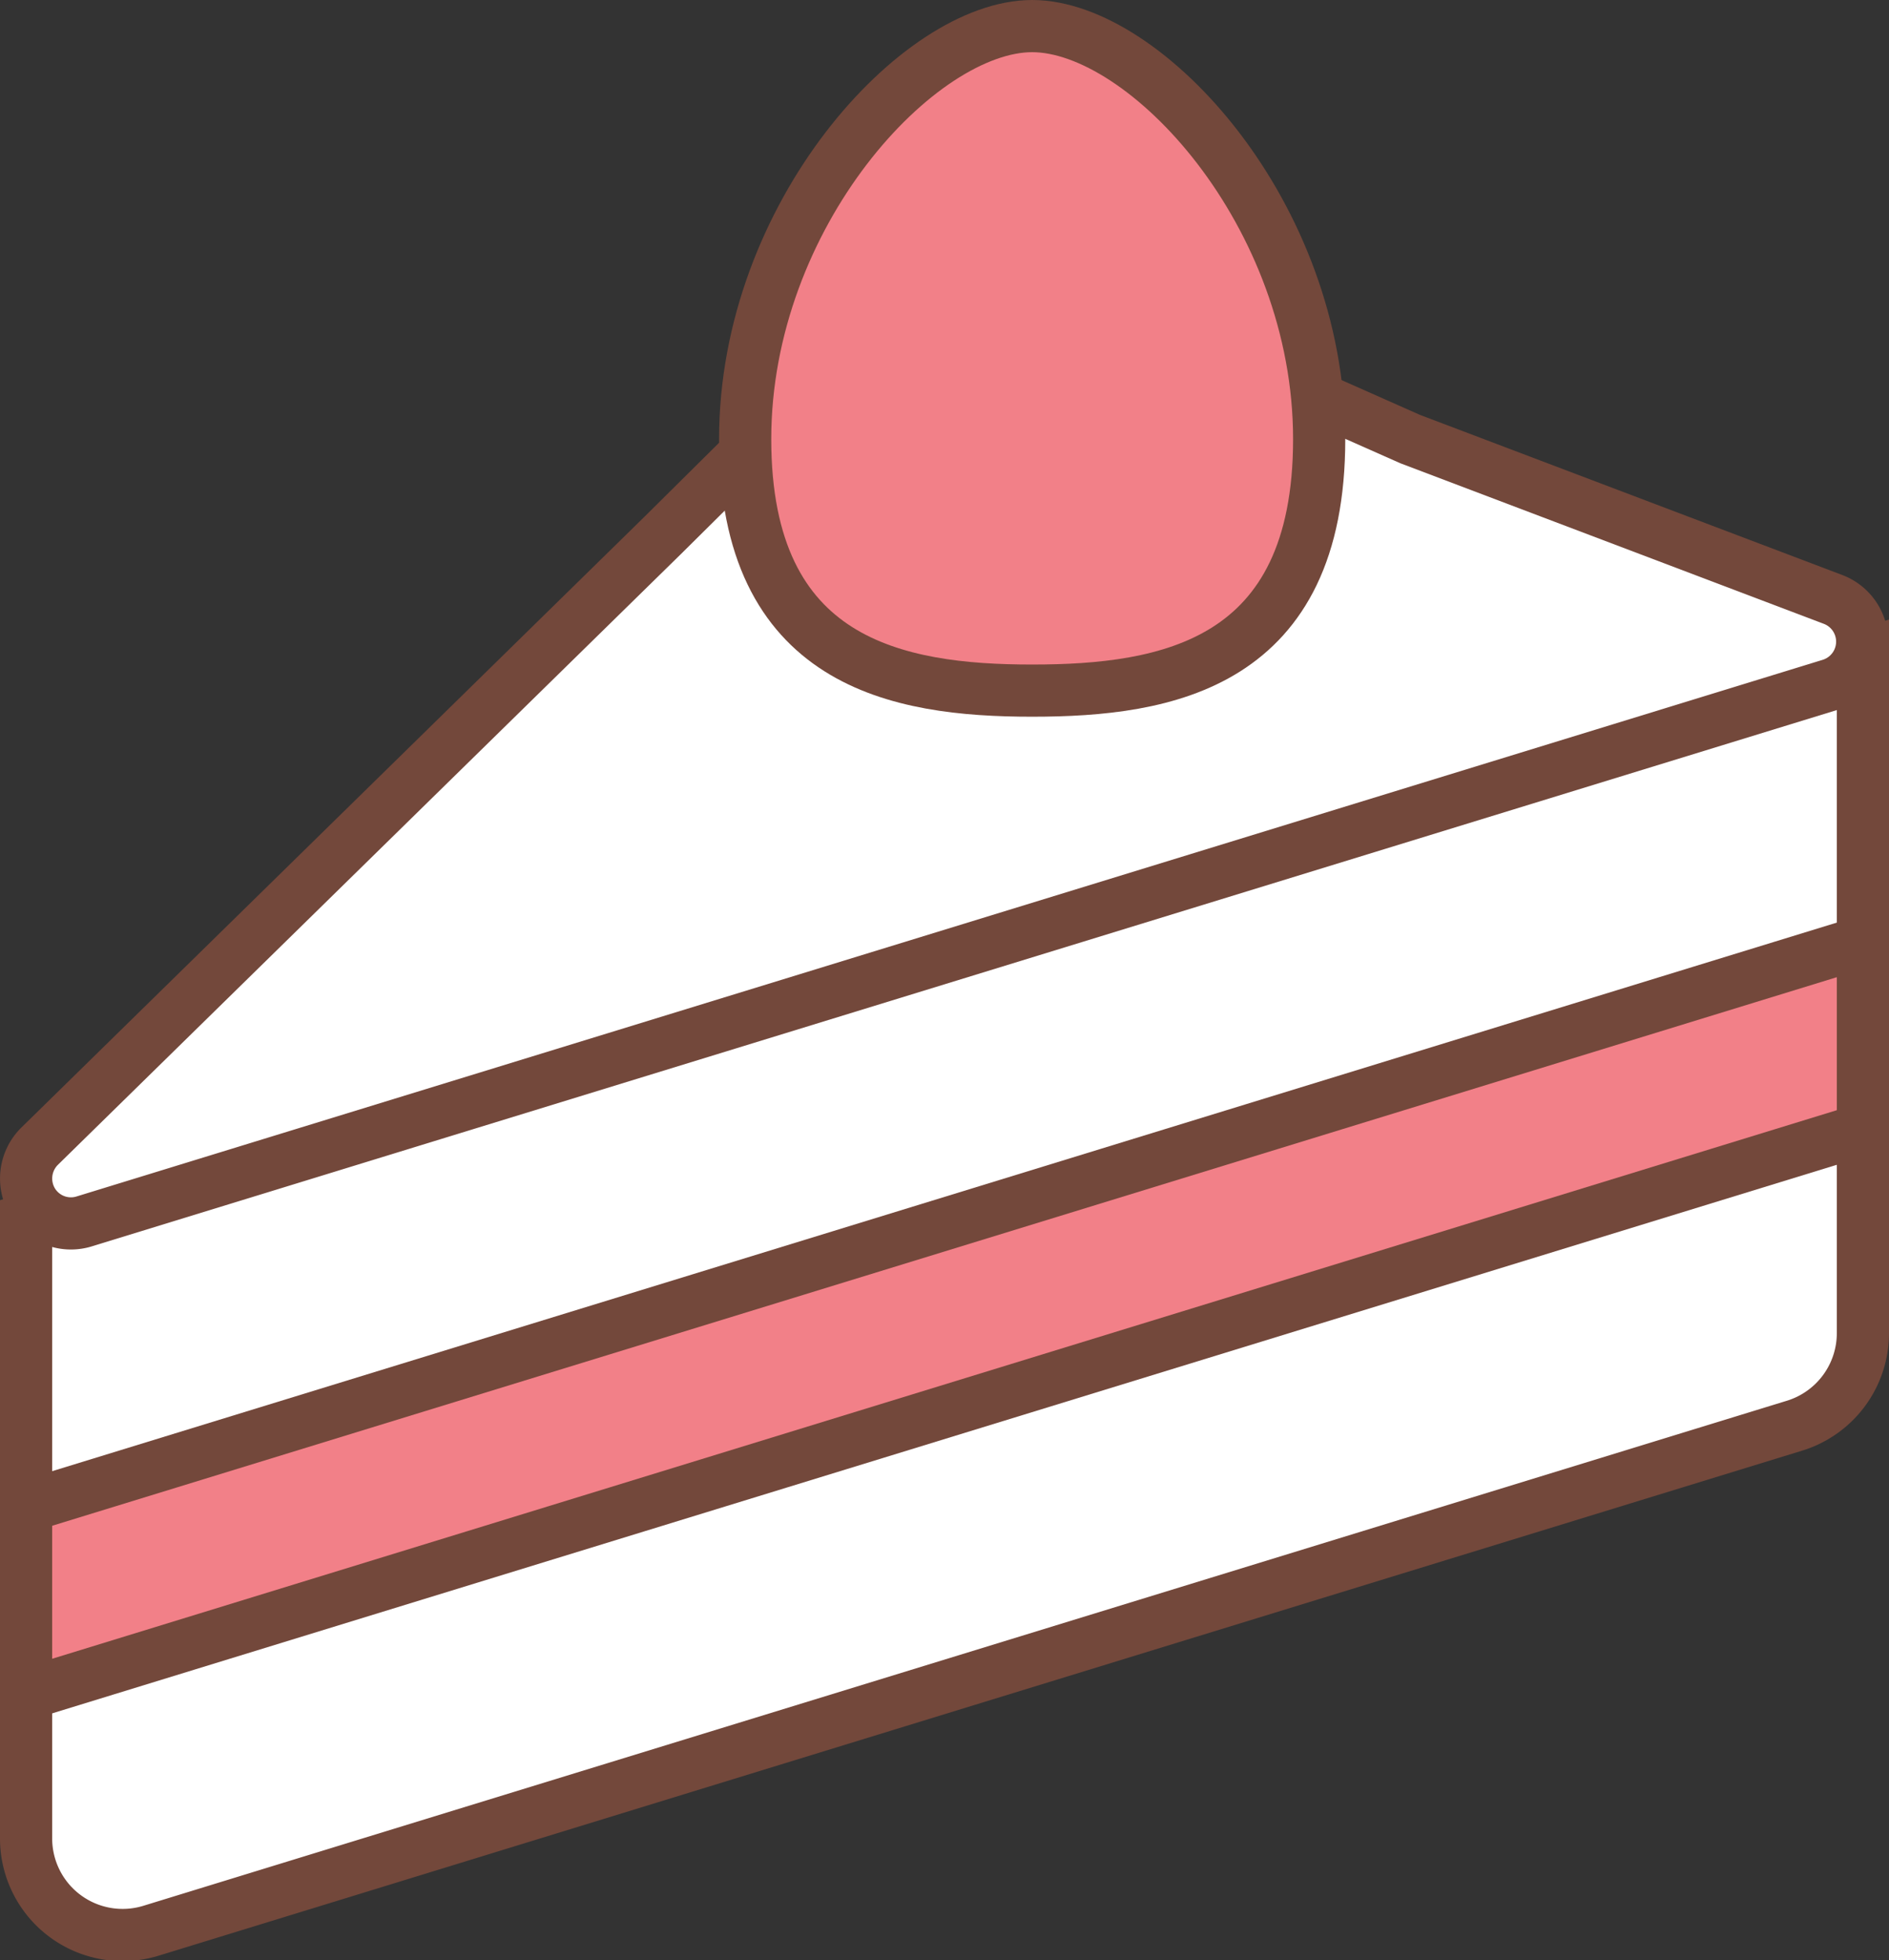
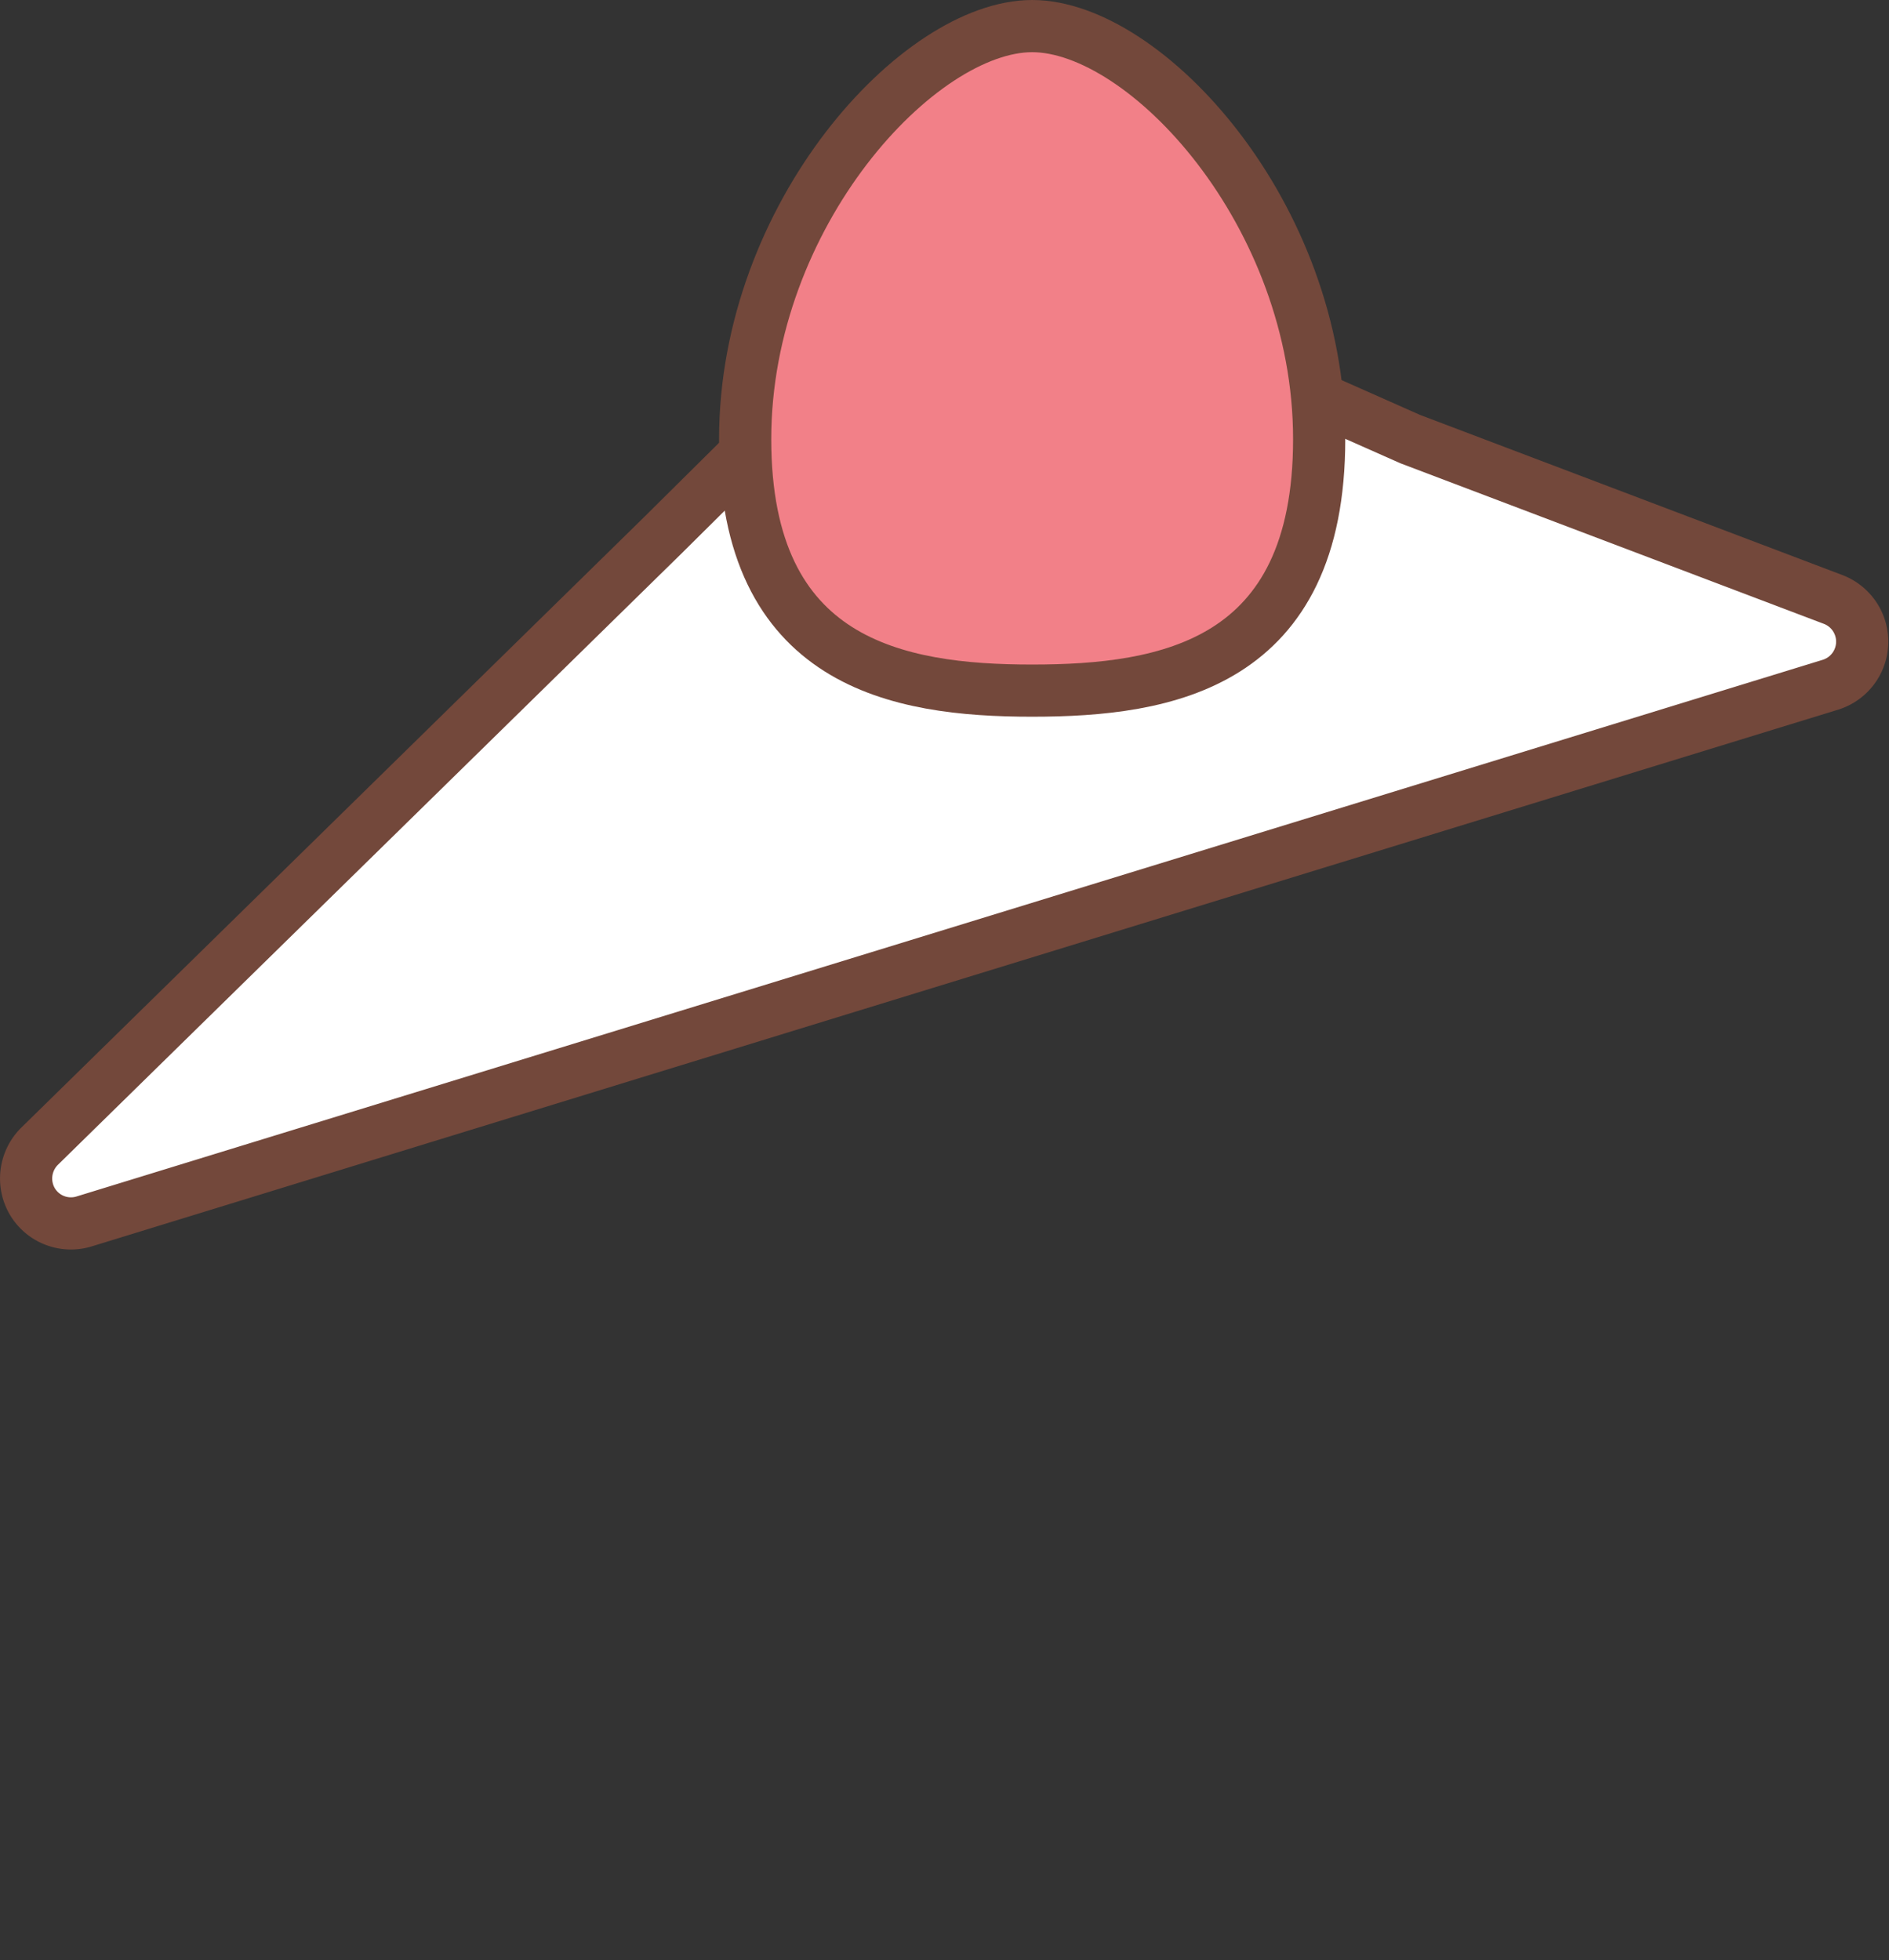
<svg xmlns="http://www.w3.org/2000/svg" viewBox="0 0 72.4 75.13">
  <rect x="0" y="0" width="72.4" height="75.13" fill="#333333" stroke="none" />
  <defs>
    <style>.cls-1{fill:#fff;}.cls-1,.cls-2{stroke:#73483b;stroke-miterlimit:10;stroke-width:2px;}.cls-2{fill:#f28088;}</style>
  </defs>
  <g id="レイヤー_2" data-name="レイヤー 2">
    <g id="内容">
-       <path class="cls-1" d="M1,46.74v23.7A3.7,3.7,0,0,0,5.79,74l63-19.36a3.71,3.71,0,0,0,2.61-3.54v-26Z" />
-       <polygon class="cls-2" points="1 57.74 1 64.93 71.4 43.29 71.4 36.1 1 57.74" />
      <path class="cls-1" d="M25.4,20.52,1.52,43.93a1.74,1.74,0,0,0-.28,2.12,1.72,1.72,0,0,0,2,.76L70.17,26.24a1.73,1.73,0,0,0,.1-3.26L54.05,16.83,36.83,9.19Z" />
-       <path class="cls-2" d="M39.56,26.47c5.16,0,11-1,11-9.64S43.91,1,39.56,1s-11,7.23-11,15.83S34.39,26.47,39.56,26.47Z" />
+       <path class="cls-2" d="M39.56,26.47c5.16,0,11-1,11-9.64S43.91,1,39.56,1s-11,7.23-11,15.83S34.39,26.47,39.56,26.47" />
    </g>
  </g>
</svg>